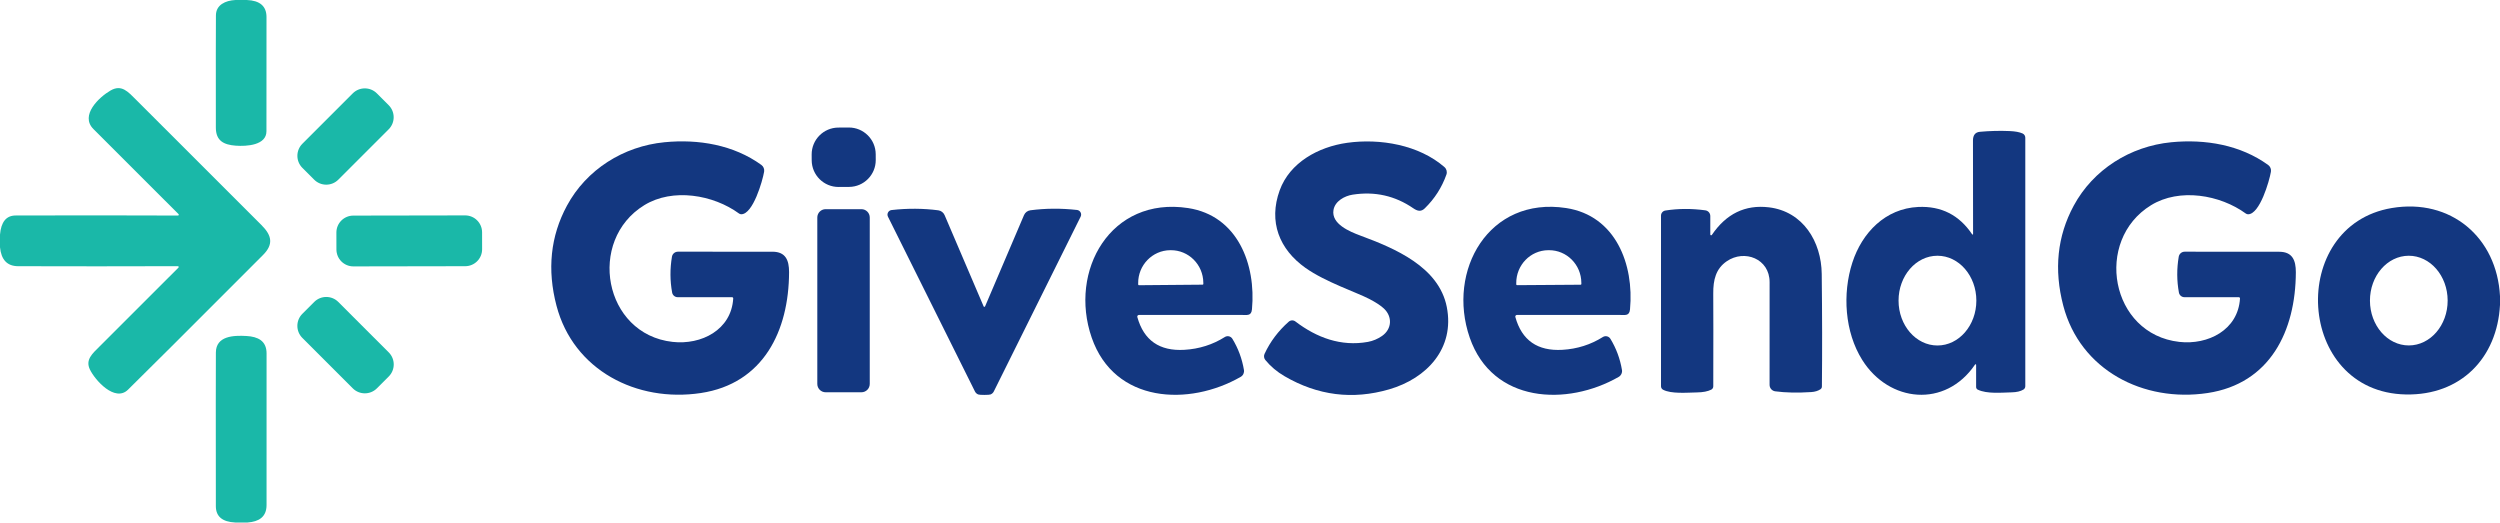
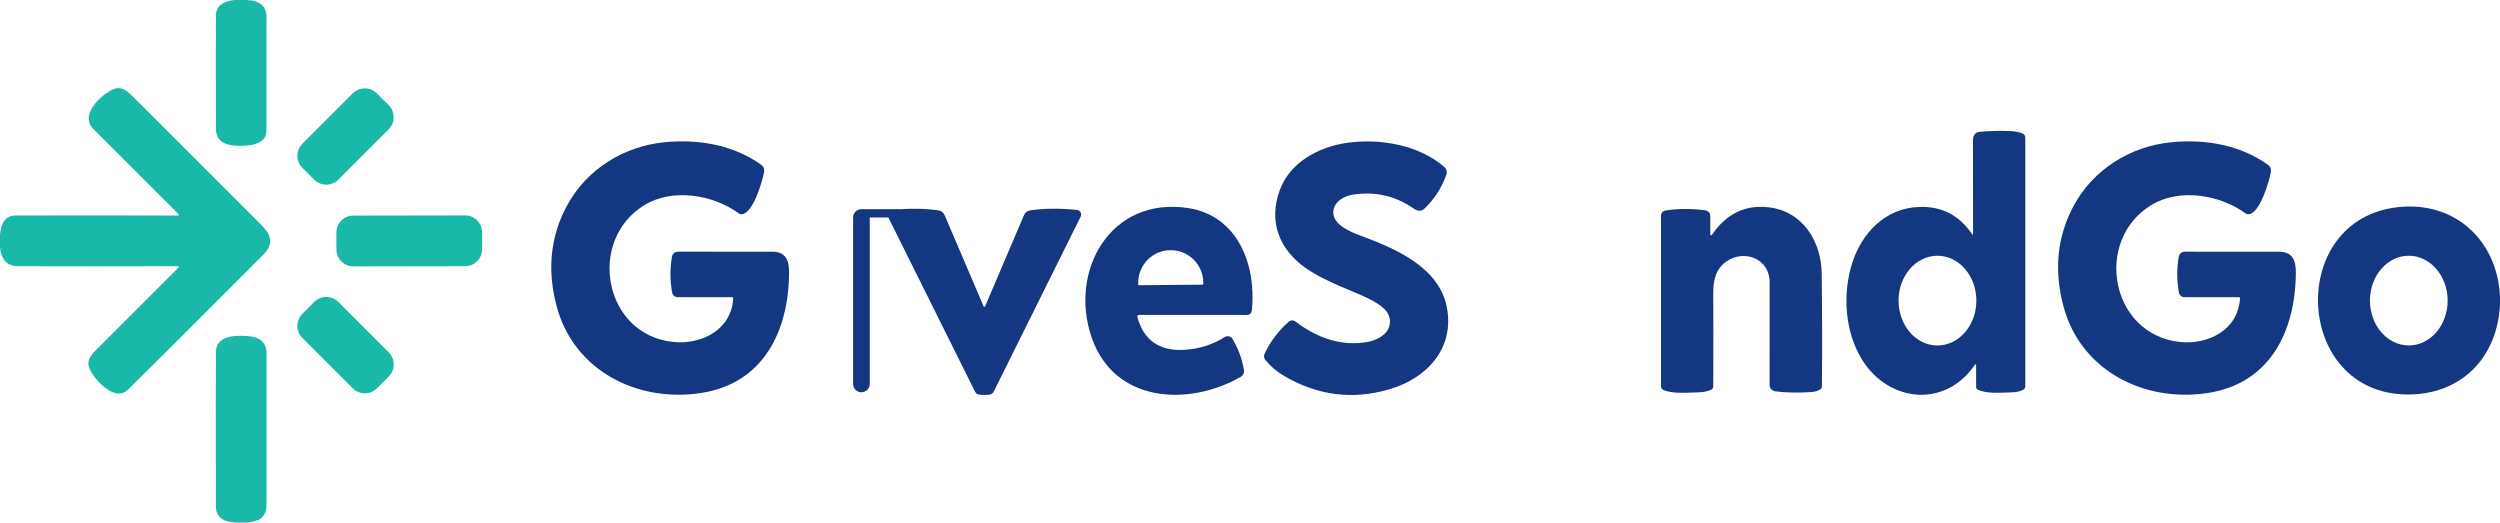
<svg xmlns="http://www.w3.org/2000/svg" width="100%" height="100%" viewBox="0 0 3125 654" version="1.1" xml:space="preserve" style="fill-rule:evenodd;clip-rule:evenodd;stroke-linejoin:round;stroke-miterlimit:2;">
  <g>
    <path d="M308.5,0c16.344,0.656 24.531,7.688 24.625,21.094c0.031,6.781 0.031,54.437 -0.063,142.969c0,17.562 -24.75,19.031 -38.406,18.031c-14.875,-1.125 -24.812,-6 -24.844,-22.563c-0.093,-77.281 -0.062,-124.062 0.094,-140.375c0.125,-13.094 11.844,-18.5 24.406,-19.156l14.188,-0Z" style="fill:#1ab8a8;fill-rule:nonzero;" />
    <path d="M0,309.094l0,-15.813c1.344,-15.906 7.844,-23.875 19.5,-23.906c67.531,-0.219 135.188,-0.219 202.969,0.063c0.906,-0 1.375,-1.094 0.719,-1.75c-34.844,-34.813 -70.282,-70.25 -106.375,-106.344c-17.219,-17.219 7.124,-40 21.375,-48.219c13.812,-7.969 21.75,1.406 32.281,11.938c90.062,90.125 142.094,142.125 156.125,156.031c13.625,13.5 15.312,24.5 2.094,37.75c-96.407,96.531 -152.625,152.656 -168.719,168.312c-16.406,16.032 -41.438,-12.187 -47.688,-25.5c-5.625,-11.937 3.032,-19.531 11.907,-28.312c14.687,-14.594 47.656,-47.563 98.906,-98.844c0.656,-0.656 0.218,-1.781 -0.719,-1.781c-67.281,0.219 -133.844,0.25 -199.719,0.031c-13.594,-0.031 -21.125,-7.938 -22.656,-23.656Z" style="fill:#1ab8a8;fill-rule:nonzero;" />
    <path d="M471.084,116.717l14.761,14.761c8.318,8.318 8.318,21.823 0,30.141l-62.976,62.976c-8.318,8.318 -21.823,8.318 -30.141,0l-14.761,-14.761c-8.317,-8.317 -8.317,-21.823 0,-30.14l62.977,-62.977c8.317,-8.317 21.823,-8.317 30.14,0Z" style="fill:#1ab8a8;" />
    <path d="M602.606,290.372l0.037,21.188c0.021,11.676 -9.443,21.173 -21.119,21.193l-139.812,0.244c-11.677,0.02 -21.173,-9.443 -21.193,-21.119l-0.037,-21.188c-0.021,-11.676 9.443,-21.173 21.119,-21.193l139.812,-0.244c11.677,-0.02 21.173,9.443 21.193,21.119Z" style="fill:#1ab8a8;" />
    <path d="M422.878,377.432l63.065,63.065c8.305,8.306 8.305,21.791 -0,30.097l-14.849,14.849c-8.306,8.305 -21.791,8.305 -30.097,-0l-63.065,-63.065c-8.305,-8.306 -8.305,-21.791 0,-30.097l14.849,-14.849c8.306,-8.305 21.791,-8.305 30.097,0Z" style="fill:#1ab8a8;" />
    <path d="M309.5,653.125l-15.531,0c-16.094,-0.781 -24.125,-7.563 -24.156,-20.344c-0.125,-106.843 -0.125,-170.906 0.031,-192.156c0.156,-20.844 22.281,-21.562 38.312,-20.625c14.063,0.813 25.125,5.875 25.063,21.938c-0.094,27.187 -0.125,90.281 -0.031,189.312c0.031,15.188 -9.875,20.844 -23.688,21.875Z" style="fill:#1ab8a8;fill-rule:nonzero;" />
  </g>
  <g>
-     <path d="M1094.64,192.749l0.038,7.187c0.096,18.507 -14.85,33.61 -33.356,33.707l-13,0.068c-18.506,0.097 -33.609,-14.849 -33.706,-33.355l-0.038,-7.188c-0.096,-18.506 14.85,-33.609 33.356,-33.706l13,-0.068c18.506,-0.097 33.609,14.849 33.706,33.355Z" style="fill:#133780;" />
    <path d="M2465.22,292.959c0.343,0.5 1.093,0.25 1.125,-0.344c0.062,-3.625 0.031,-42.563 -0.125,-116.844c-0.032,-6.844 2.875,-10.5 8.687,-11.031c12.407,-1.125 24.813,-1.438 37.188,-0.906c6.906,0.281 12.281,1.281 16.125,3c2.062,0.937 3.406,3 3.406,5.281l0,310.656c0,1.719 -0.875,3.281 -2.313,4.188c-3.562,2.156 -8.406,3.312 -14.562,3.468c-12.625,0.282 -31.125,2.188 -42.563,-3.375c-1.249,-0.625 -2.031,-1.875 -2.031,-3.25l0,-27.75c0,-0.718 -0.906,-1 -1.312,-0.406c-37.125,54.844 -107.625,47.563 -141.032,-5.687c-21.937,-34.938 -24.968,-82.813 -12.343,-121.782c12.156,-37.468 41.312,-67.531 82.281,-69.468c28.844,-1.344 51.313,10.093 67.469,34.25Zm-43.407,26.718c-26.843,0 -48.624,25.125 -48.624,56.094c-0.001,30.969 21.781,56.094 48.624,56.094c26.844,-0 48.626,-25.125 48.626,-56.094c-0.001,-30.969 -21.782,-56.094 -48.626,-56.094Z" style="fill:#133780;fill-rule:nonzero;" />
    <path d="M916.531,373.115c0.063,-0.906 -0.625,-1.656 -1.531,-1.656l-67.906,0.031c-3.375,-0 -6.282,-2.406 -6.907,-5.719c-2.718,-14.812 -2.781,-29.75 -0.25,-44.844c0.594,-3.656 3.75,-6.312 7.438,-6.312c57.813,-0.094 97.281,-0.063 118.375,0.031c16.219,0.094 20.625,10.563 20.594,25.594c-0.219,73.375 -32.094,139.281 -110.344,151.062c-80.063,12.063 -159.188,-28.468 -180.375,-109.125c-11.875,-45.218 -7.531,-86.906 13.031,-125.031c24.407,-45.281 70.688,-74.344 121.938,-79.344c42.437,-4.156 86.437,3.25 121.125,28.375c2.656,1.938 3.969,5.188 3.437,8.438c-2,11.719 -13.906,53.094 -28.5,53.219c-1.031,-0 -2.031,-0.344 -2.875,-0.938c-32.125,-23.469 -82.875,-32.25 -118.437,-10.406c-71.719,44.062 -50.906,161.187 35.344,170.875c35.937,4.062 73.5,-14.938 75.843,-54.25Z" style="fill:#133780;fill-rule:nonzero;" />
    <path d="M1619.25,401.834c26.625,20.281 57.094,31.593 90.625,25.531c6.281,-1.156 12.187,-3.625 17.656,-7.406c12.438,-8.657 13.157,-24.063 2.438,-34.219c-3.907,-3.719 -10.032,-7.719 -18.375,-12.063c-15.844,-8.25 -54.813,-21.156 -79.75,-38.812c-32.657,-23.156 -46.469,-57.656 -32.25,-96.906c12.593,-34.75 48.281,-54.375 84.343,-59.438c41.125,-5.75 89.751,2.563 121.625,30.344c2.657,2.312 3.626,6.031 2.469,9.344c-5.719,16.125 -14.75,30.218 -27.094,42.25c-4.656,4.531 -9.093,3.468 -14.343,-0.125c-22.719,-15.625 -47.938,-21.313 -75.657,-17.032c-10.343,1.594 -22.312,8.219 -24.093,19.313c-2.782,17.312 19.937,26.812 33.968,32c42.282,15.687 97.813,38.75 107.688,89.187c10.094,51.532 -24.781,89.157 -72,102.875c-45.688,13.282 -89.313,7.813 -130.844,-16.437c-9.469,-5.5 -17.437,-12.25 -23.969,-20.219c-1.781,-2.156 -2.156,-5.156 -1,-7.687c7.094,-15.282 17.157,-28.657 30.219,-40.188c2.375,-2.094 5.844,-2.219 8.344,-0.312Z" style="fill:#133780;fill-rule:nonzero;" />
    <path d="M2800,373.146c0.063,-0.906 -0.656,-1.656 -1.531,-1.656l-67.907,-0c-3.374,-0 -6.281,-2.406 -6.906,-5.719c-2.718,-14.812 -2.781,-29.75 -0.25,-44.844c0.625,-3.656 3.75,-6.312 7.438,-6.312c57.843,-0.063 97.281,-0.031 118.375,0.094c16.218,0.093 20.625,10.562 20.593,25.593c-0.249,73.375 -32.156,139.25 -110.406,151c-80.062,12.032 -159.156,-28.531 -180.312,-109.187c-11.844,-45.219 -7.5,-86.906 13.062,-125c24.438,-45.281 70.719,-74.313 121.969,-79.313c42.438,-4.125 86.438,3.282 121.094,28.438c2.656,1.906 4,5.187 3.437,8.437c-2,11.719 -13.906,53.063 -28.5,53.188c-1.031,-0 -2.031,-0.344 -2.875,-0.938c-32.125,-23.468 -82.875,-32.281 -118.437,-10.437c-71.719,44.031 -50.969,161.156 35.281,170.875c35.938,4.062 73.5,-14.906 75.875,-54.219Z" style="fill:#133780;fill-rule:nonzero;" />
    <path d="M3125,370.177l0,10.875c-3.469,66.438 -49.063,113.313 -117.594,112.032c-137.937,-2.563 -148.562,-211.094 -17.625,-233.063c73.438,-12.312 131.344,36.438 135.219,110.156Zm-114.098,-50.5c-26.808,0.063 -48.527,25.188 -48.465,56.148c0.063,30.977 21.844,56.009 48.661,55.977c26.808,-0.062 48.527,-25.187 48.465,-56.147c-0.063,-30.978 -21.844,-56.009 -48.661,-55.978Z" style="fill:#133780;fill-rule:nonzero;" />
    <path d="M1423.59,393.709c-1.344,0.031 -2.313,1.312 -1.938,2.593c8.094,29.157 27.719,42.813 58.907,40.969c18.468,-1.094 35.312,-6.437 50.5,-16c3.218,-2.031 7.468,-1 9.437,2.25c7.281,11.938 12.094,24.938 14.438,38.969c0.593,3.406 -1.032,6.844 -4.032,8.562c-64.593,37.157 -157.875,33.063 -186.281,-49.031c-28.969,-83.75 23.75,-176.719 120.469,-161.937c61.968,9.468 85.125,70.437 79.875,126.531c-0.813,8.75 -6.157,7.031 -14.125,7.031c-59.282,-0.062 -101.688,-0.031 -127.25,0.063Zm0.031,-37.188l79.688,-0.687c0.468,-0 0.874,-0.407 0.874,-0.875l-0.031,-1.563c-0.187,-22.656 -18.437,-40.844 -40.75,-40.656l-0.625,-0c-22.312,0.187 -40.25,18.719 -40.062,41.344l0.031,1.562c-0,0.5 0.406,0.875 0.875,0.875Z" style="fill:#133780;fill-rule:nonzero;" />
-     <path d="M1896.12,393.677c-1.313,0.032 -2.281,1.313 -1.938,2.594c8.094,29.156 27.719,42.813 58.907,41c18.469,-1.094 35.312,-6.437 50.5,-16c3.218,-2 7.469,-1 9.437,2.25c7.282,11.969 12.094,24.938 14.438,39c0.594,3.406 -1.031,6.813 -4.031,8.563c-64.625,37.125 -157.907,33 -186.282,-49.094c-28.937,-83.781 23.813,-176.75 120.532,-161.938c61.968,9.5 85.093,70.5 79.843,126.594c-0.812,8.75 -6.156,7.031 -14.125,7c-59.281,-0.062 -101.718,-0.062 -127.281,0.031Zm0.125,-37.218l79.563,-0.563c0.499,0 0.906,-0.406 0.906,-0.906l-0.032,-1.531c-0.156,-22.657 -18.312,-40.875 -40.562,-40.719l-0.813,-0c-22.25,0.156 -40.156,18.625 -40,41.281l0.032,1.531c-0,0.5 0.406,0.907 0.906,0.907Z" style="fill:#133780;fill-rule:nonzero;" />
    <path d="M2137.88,293.115c0,1.031 1.344,1.437 1.906,0.594c17.969,-26.532 41.719,-38.063 71.25,-34.563c42.719,5.063 65.688,42.875 66.125,83.25c0.594,51.156 0.657,98.094 0.219,140.813c0,1.343 -0.688,2.625 -1.813,3.375c-3.031,2.031 -6.874,3.187 -11.499,3.5c-17.157,1.093 -32.157,0.781 -45.001,-0.938c-4.093,-0.531 -7.124,-4.031 -7.093,-8.156c0.031,-1.156 0.031,-43.938 0.031,-128.375c0,-29.188 -31.375,-41.281 -53.594,-26.031c-13.593,9.343 -16.968,23.156 -16.843,40.375c0.156,21.531 0.156,60.218 0.031,116.031c-0.032,1.719 -1,3.281 -2.532,4.062c-4.374,2.219 -10.374,3.375 -17.968,3.469c-11.625,0.188 -32.157,2.094 -42.313,-3.406c-1.562,-0.844 -2.531,-2.5 -2.531,-4.281l0,-213.282c0,-3.187 2.344,-5.906 5.5,-6.406c15.969,-2.5 32.594,-2.594 49.875,-0.25c3.594,0.469 6.25,3.531 6.25,7.125l0,23.094Z" style="fill:#133780;fill-rule:nonzero;" />
-     <path d="M1087.19,271.865l-0.001,208.062c0,5.744 -4.662,10.407 -10.406,10.407l-44.75,-0c-5.743,-0 -10.406,-4.663 -10.406,-10.407l-0,-208.062c-0,-5.744 4.663,-10.406 10.406,-10.406l44.75,-0c5.744,-0 10.406,4.662 10.406,10.406Z" style="fill:#133780;" />
+     <path d="M1087.19,271.865l-0.001,208.062c0,5.744 -4.662,10.407 -10.406,10.407c-5.743,-0 -10.406,-4.663 -10.406,-10.407l-0,-208.062c-0,-5.744 4.663,-10.406 10.406,-10.406l44.75,-0c5.744,-0 10.406,4.662 10.406,10.406Z" style="fill:#133780;" />
    <path d="M1230.44,383.552c0.437,0 0.749,-0.187 0.906,-0.562c24.625,-57.656 40.843,-95.688 48.687,-114.125c1.407,-3.25 4.407,-5.531 7.907,-6c18.906,-2.5 38.343,-2.625 58.343,-0.406c4,0.468 6.313,4.75 4.532,8.343l-108.563,218.532c-0.844,1.718 -2.312,3.031 -4.094,3.75c-0.937,0.343 -3.5,0.531 -7.687,0.562c-4.156,0 -6.719,-0.187 -7.688,-0.562c-1.781,-0.688 -3.25,-2.032 -4.093,-3.75l-108.719,-218.438c-1.813,-3.594 0.531,-7.906 4.531,-8.344c20,-2.25 39.438,-2.125 58.344,0.344c3.5,0.469 6.5,2.75 7.906,6c7.844,18.438 24.094,56.469 48.781,114.094c0.157,0.375 0.438,0.562 0.907,0.562Z" style="fill:#133780;fill-rule:nonzero;" />
  </g>
</svg>